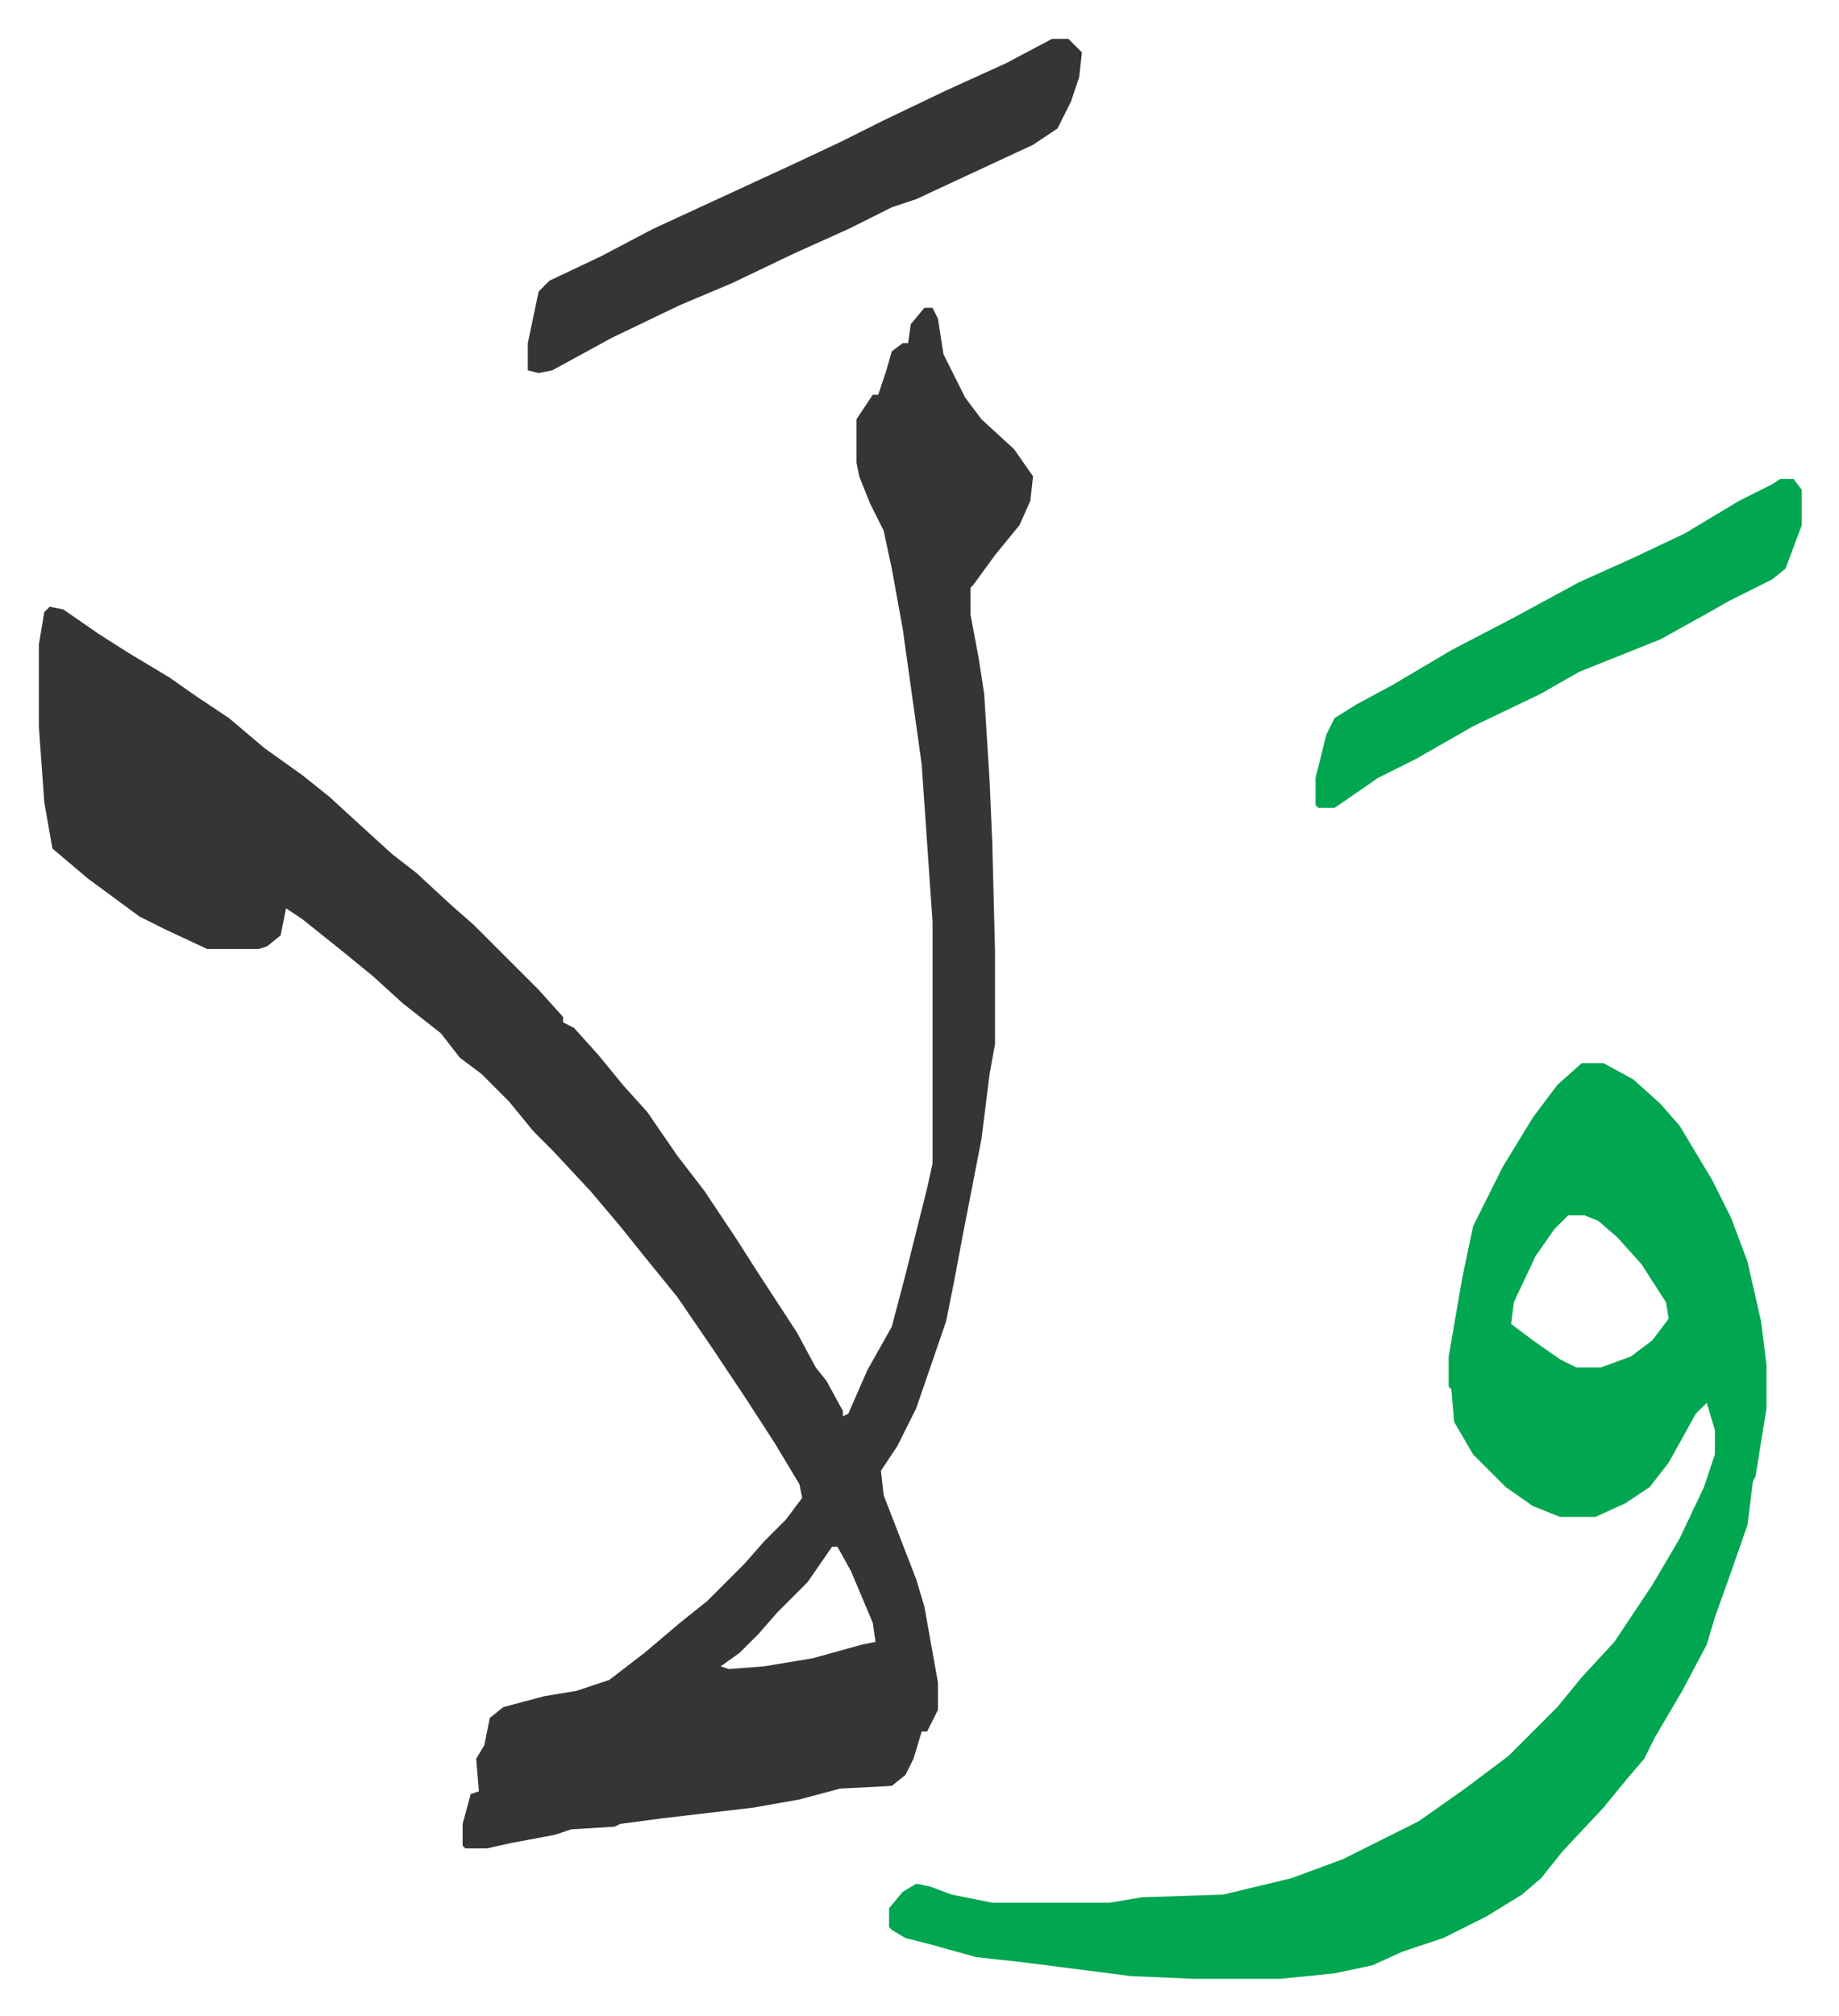
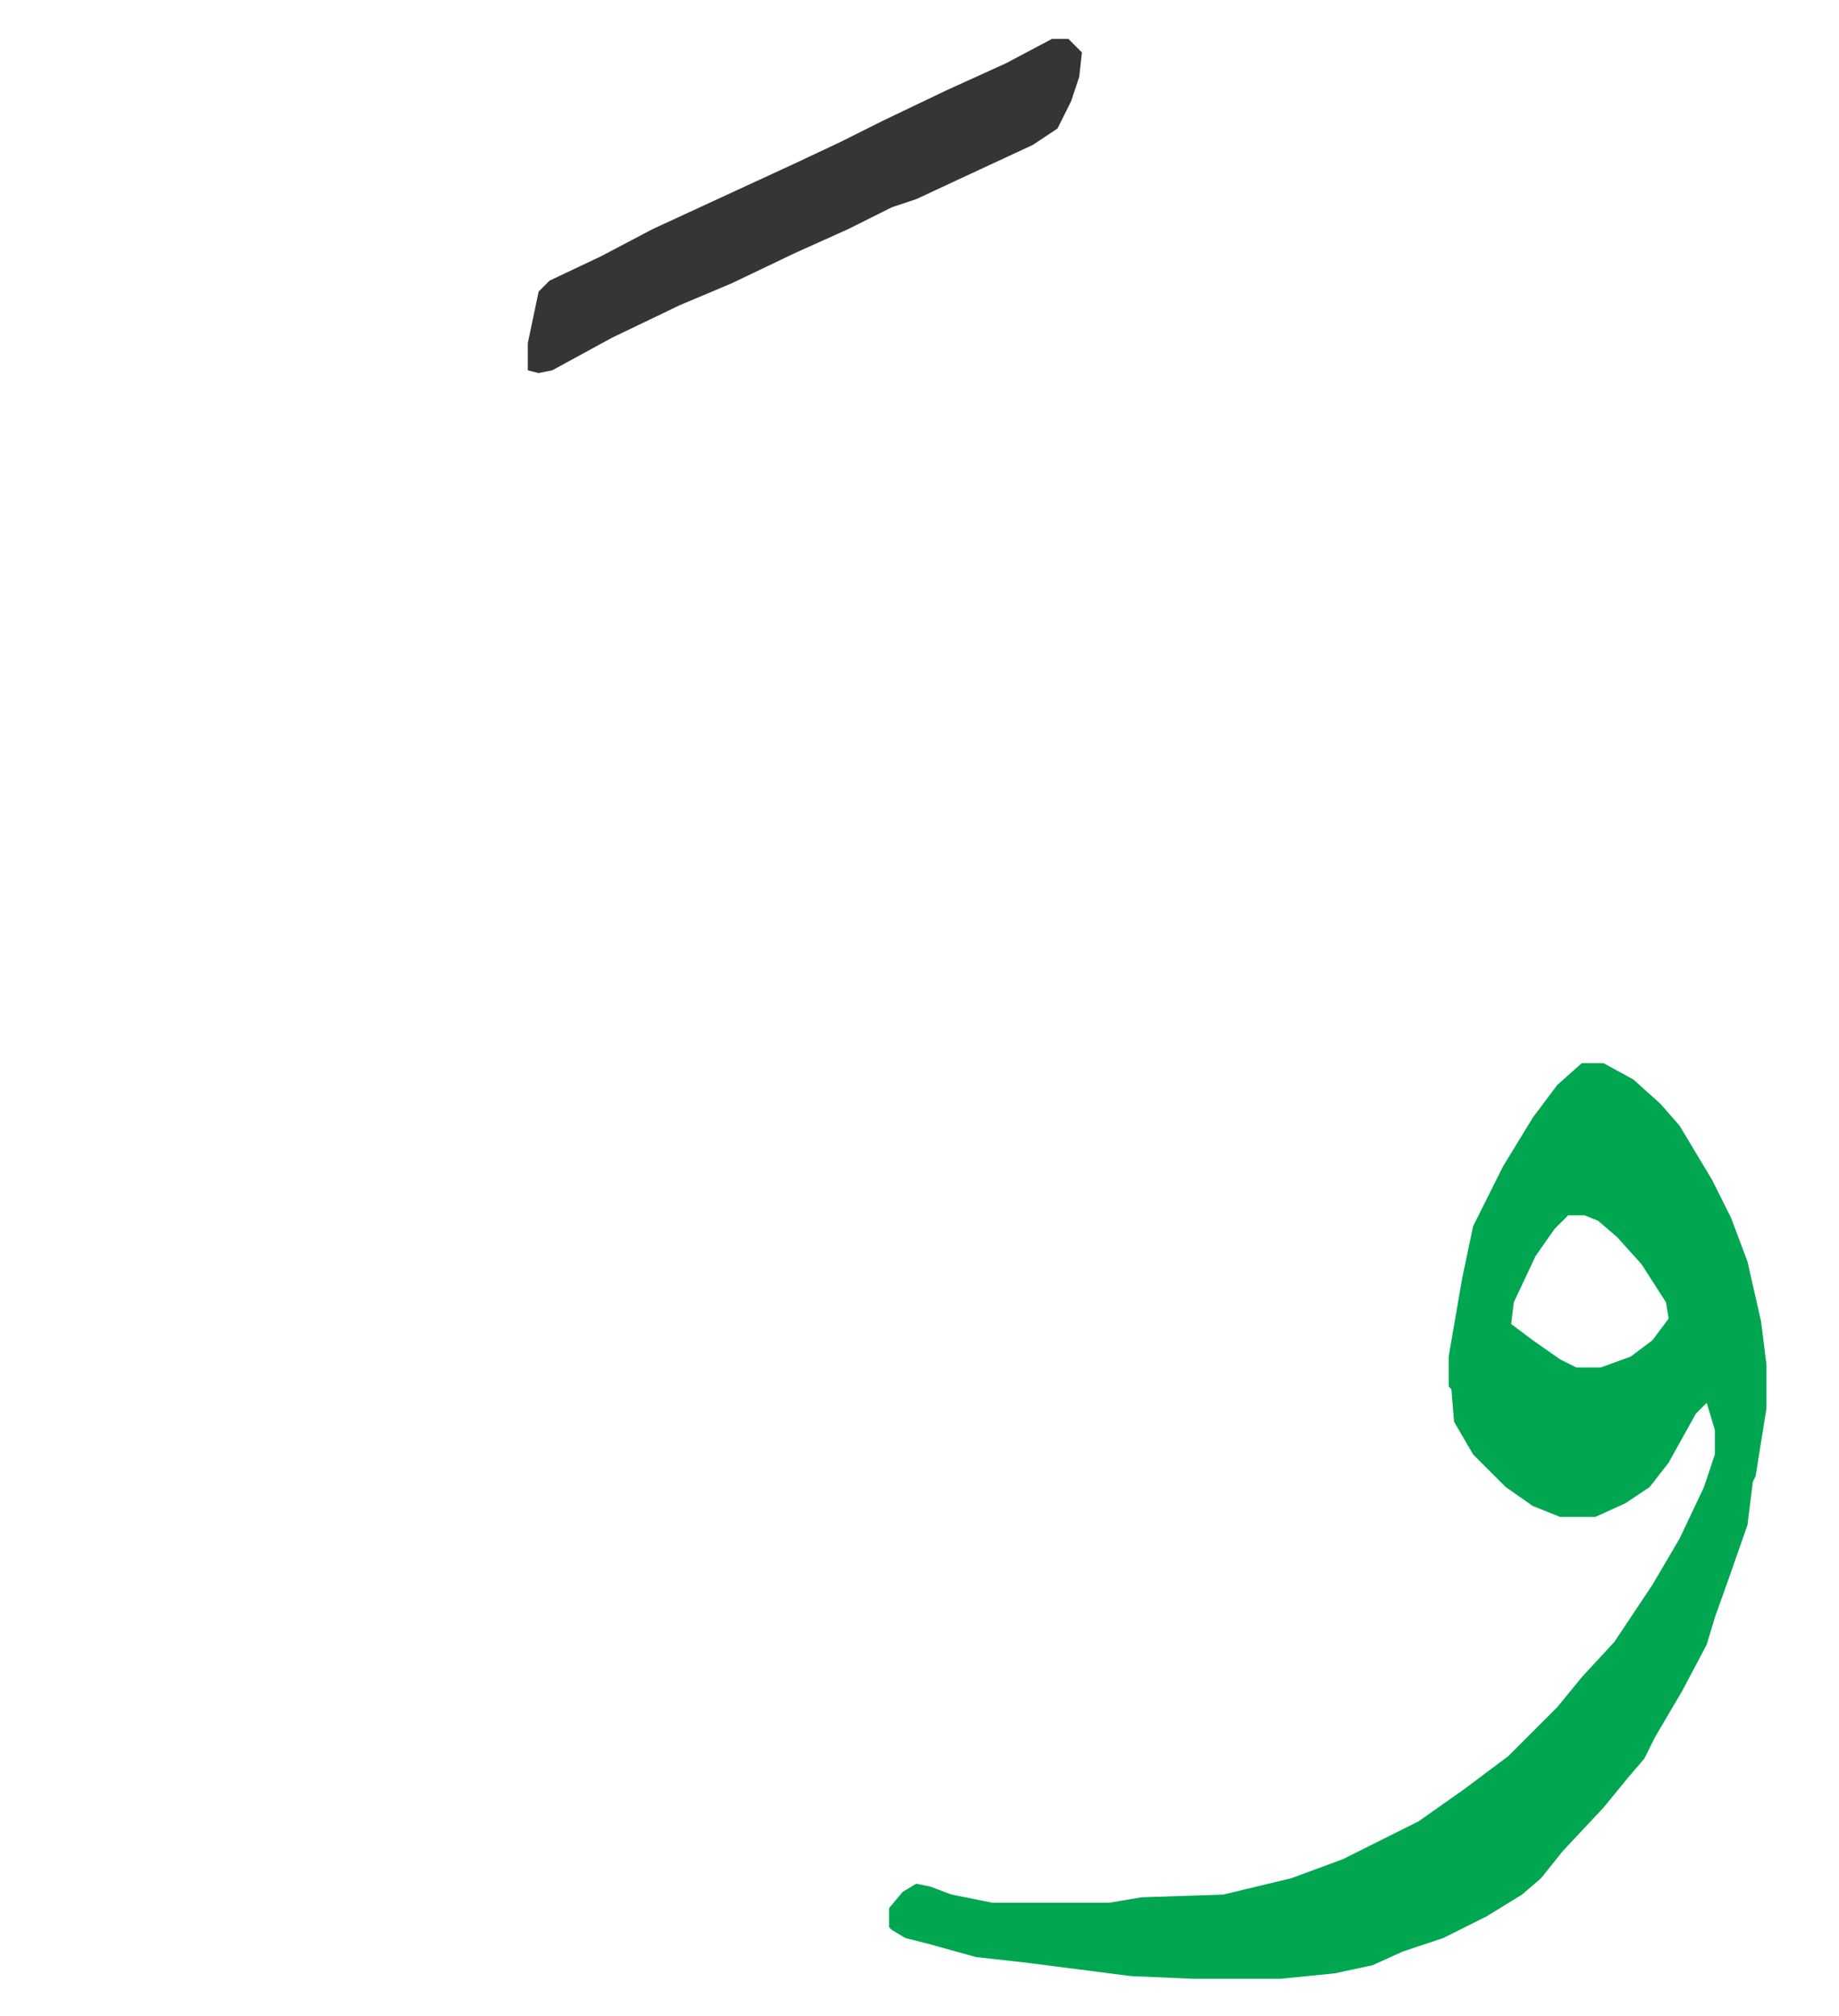
<svg xmlns="http://www.w3.org/2000/svg" viewBox="-14.3 349.7 677 742">
-   <path fill="#353535" id="rule_normal" d="M326 463h3l2 4 2 13 8 16 6 8 12 11 7 10-1 9-4 9-9 11-8 11-1 1v10l3 16 2 13 2 32 1 23 1 40v34l-2 11-3 24-7 36-3 16-3 15-11 32-7 14-6 9 1 9 12 31 3 10 5 28v10l-4 8h-2l-3 10-3 6-5 4-19 1-15 4-17 3-34 4-15 2-2 1-16 1-6 2-16 3-9 2h-8l-1-1v-8l3-11 3-1-1-12 3-5 2-10 5-4 15-4 12-2 12-4 13-10 13-11 10-8 14-14 7-8 8-8 6-8-1-5-9-15-11-17-12-18-13-19-13-16-8-10-11-13-14-15-7-7-9-11-10-10-8-6-7-9-14-11-11-10-11-9-15-12-6-4-2 10-5 4-3 1H62l-15-7-10-5-19-14-13-11-3-17-2-28v-30l2-12 2-2 5 1 13 9 11 7 15 9 10 7 12 8 13 11 14 10 10 8 12 11 11 10 9 7 13 12 8 7 19 19 5 5 9 10v2l4 2 9 10 9 11 9 10 11 16 10 13 12 18 7 11 15 23 7 13 4 5 6 11v2l2-1 7-16 9-16 5-19 8-32 2-9v-89l-4-58-7-50-4-22-3-14-5-10-4-10-1-5v-16l6-9h2l3-9 2-7 4-3h2l1-7zm-34 456-9 13-11 11-7 8-7 7-7 5 3 1 13-1 18-3 18-5 5-1-1-7-8-19-5-9z" />
  <path fill="#00a650" id="rule_idgham_with_ghunnah" d="M568 741h8l11 6 10 9 7 8 12 20 7 14 6 16 5 22 2 16v16l-4 25-1 2-2 16-7 20-5 14-3 10-9 17-10 17-4 8-6 7-9 11-15 16-8 10-7 6-13 8-16 8-15 5-11 5-14 3-20 2h-32l-23-1-39-5-18-2-18-5-8-2-5-3-1-1v-7l5-6 5-3 5 1 8 3 15 3h43l12-2 30-1 25-6 19-7 28-14 17-12 16-12 18-18 9-11 12-13 14-21 10-17 9-19 4-12v-9l-3-10-4 4-10 18-7 9-9 6-11 5h-13l-10-4-10-7-5-5-7-7-7-12-1-12-1-1v-11l5-29 4-19 11-22 11-18 9-12zm-5 56-5 5-7 10-8 17-1 8 8 6 10 7 6 3h9l11-4 8-6 6-8-1-6-9-14-9-10-7-6-5-2z" />
  <path fill="#353535" id="rule_normal" d="M373 364h6l5 5-1 9-3 9-5 10-9 6-28 13-15 7-9 3-16 8-20 9-23 11-19 8-25 12-22 12-5 1-4-1v-10l4-19 4-4 19-9 19-10 26-12 26-12 17-8 16-8 23-11 22-10z" />
-   <path fill="#00a650" id="rule_idgham_with_ghunnah" d="M641 526h5l3 4v13l-6 16-5 4-16 8-7 4-18 10-30 12-14 8-25 12-21 12-14 7-13 9-3 2h-6l-1-1v-10l4-16 3-6 8-5 13-7 22-13 23-12 24-13 20-9 19-9 20-12 12-6z" />
</svg>